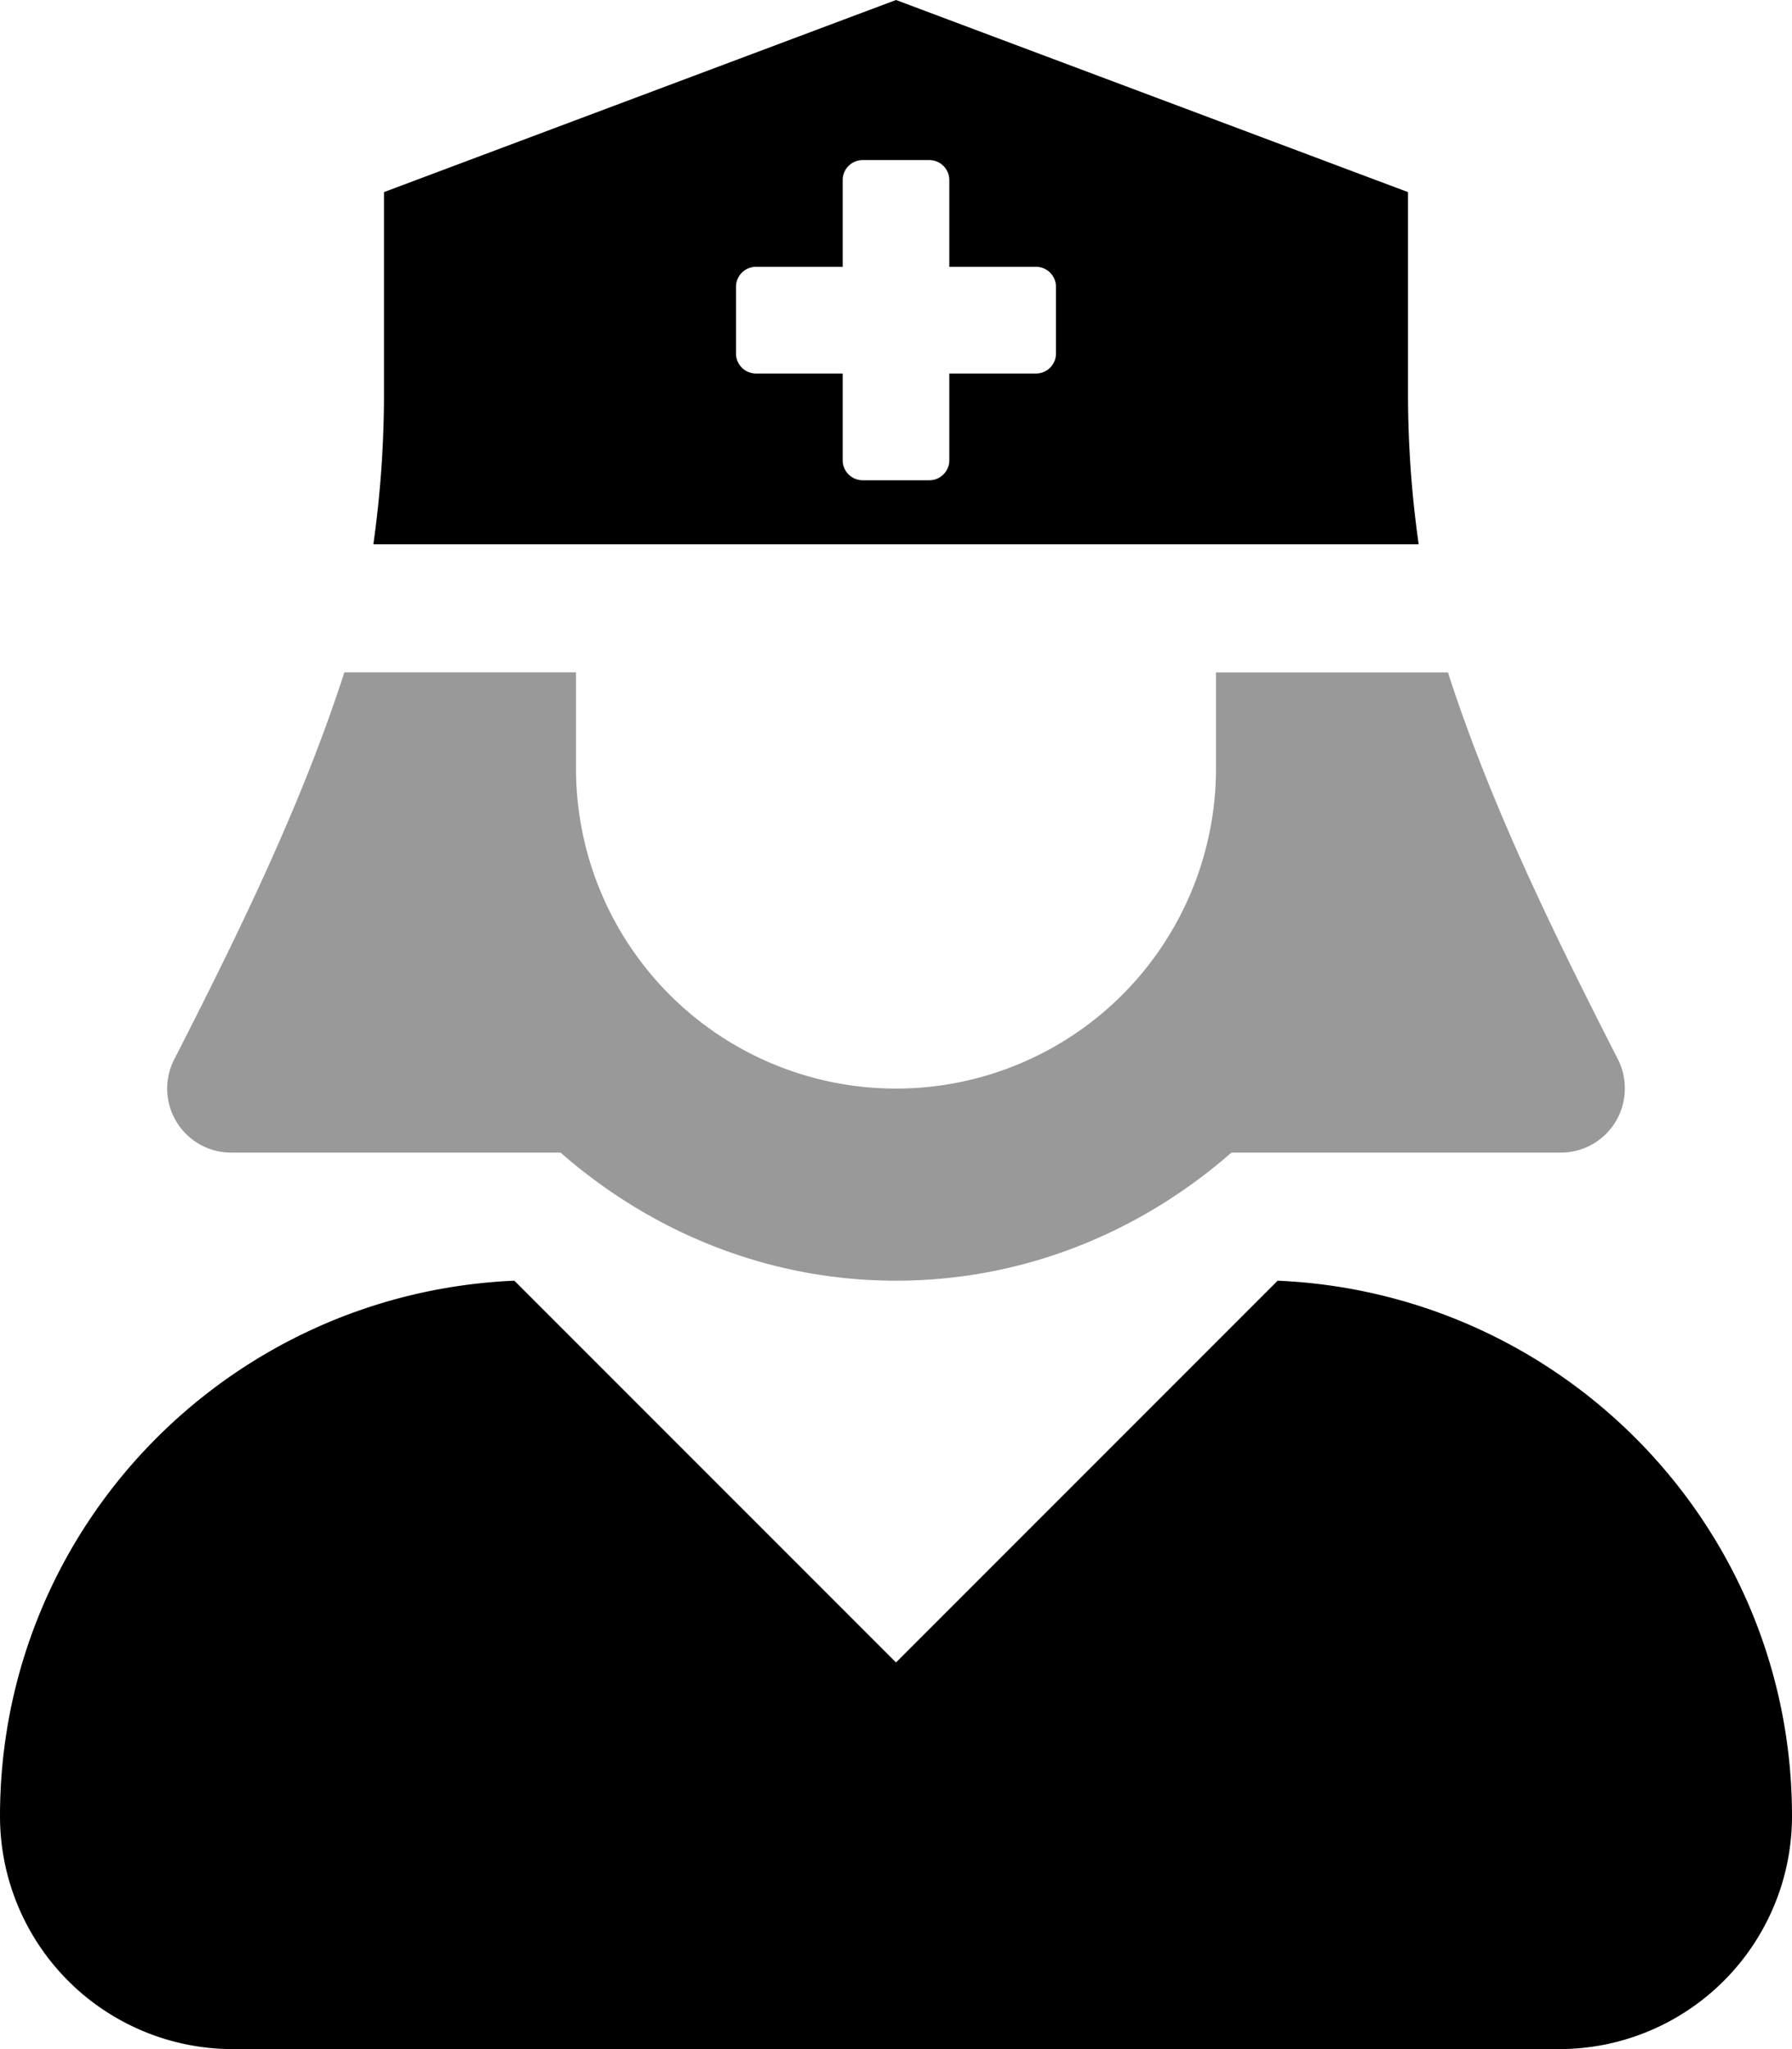
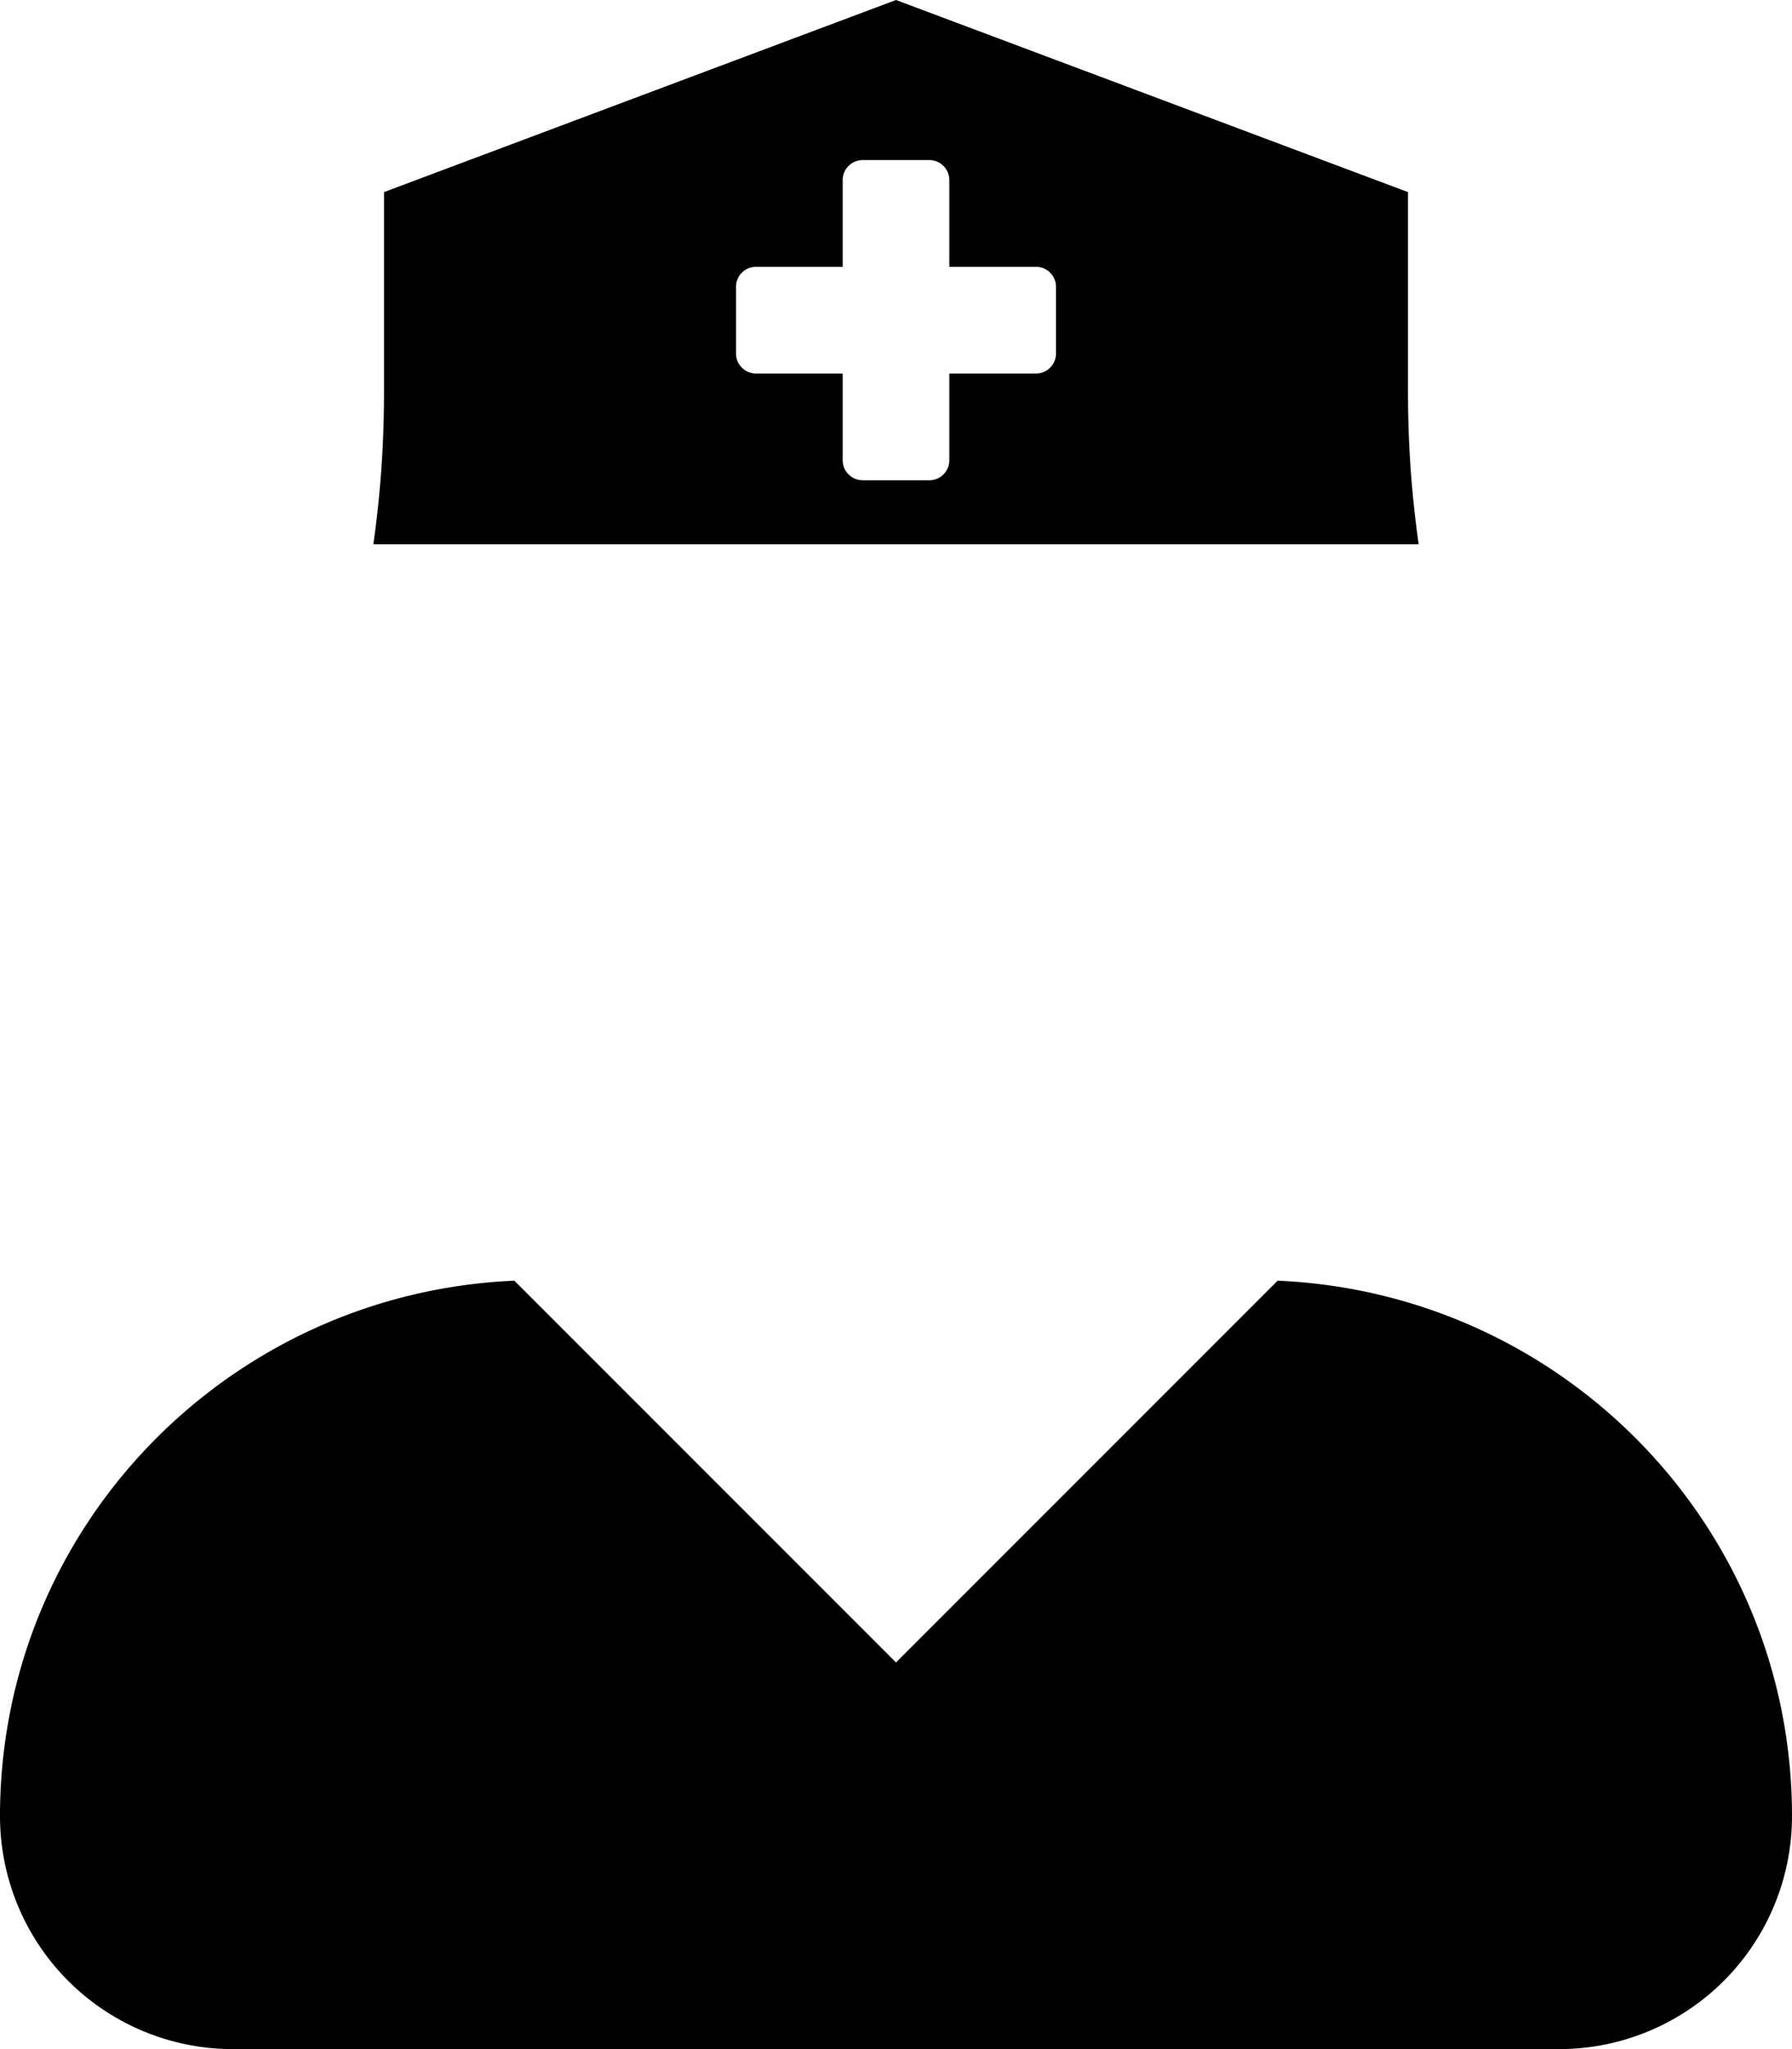
<svg xmlns="http://www.w3.org/2000/svg" viewBox="0 0 448 512">
  <defs>
    <style>.fa-secondary{opacity:.4}</style>
  </defs>
-   <path d="M406.2 272a16 16 0 0 1-16 16h-82.34c-22.51 19.68-51.62 32-83.86 32s-61.35-12.32-83.86-32H57.78a16 16 0 0 1-14.28-23.18c15.23-29.82 31.28-62.23 42.17-95.54.14-.43.26-.85.4-1.28H144v24a80 80 0 0 0 160 0v-24h58c.14.43.26.85.4 1.28 10.87 33.31 26.92 65.69 42.15 95.54a15.88 15.88 0 0 1 1.65 7.18z" class="fa-secondary" />
  <path d="M319.41 320L224 415.39 128.59 320C57.1 323.1 0 381.6 0 453.79A58.21 58.21 0 0 0 58.21 512h331.58A58.21 58.21 0 0 0 448 453.79C448 381.6 390.9 323.1 319.41 320zM352 97.2V48L224 0 96 48v49.2a269.12 269.12 0 0 1-2.66 38.8h261.33A267.71 267.71 0 0 1 352 97.2zm-88-8.87a5 5 0 0 1-5 5h-21.67V115a5 5 0 0 1-5 5h-16.66a5 5 0 0 1-5-5V93.33H189a5 5 0 0 1-5-5V71.67a5 5 0 0 1 5-5h21.67V45a5 5 0 0 1 5-5h16.66a5 5 0 0 1 5 5v21.67H259a5 5 0 0 1 5 5z" class="fa-primary" />
</svg>